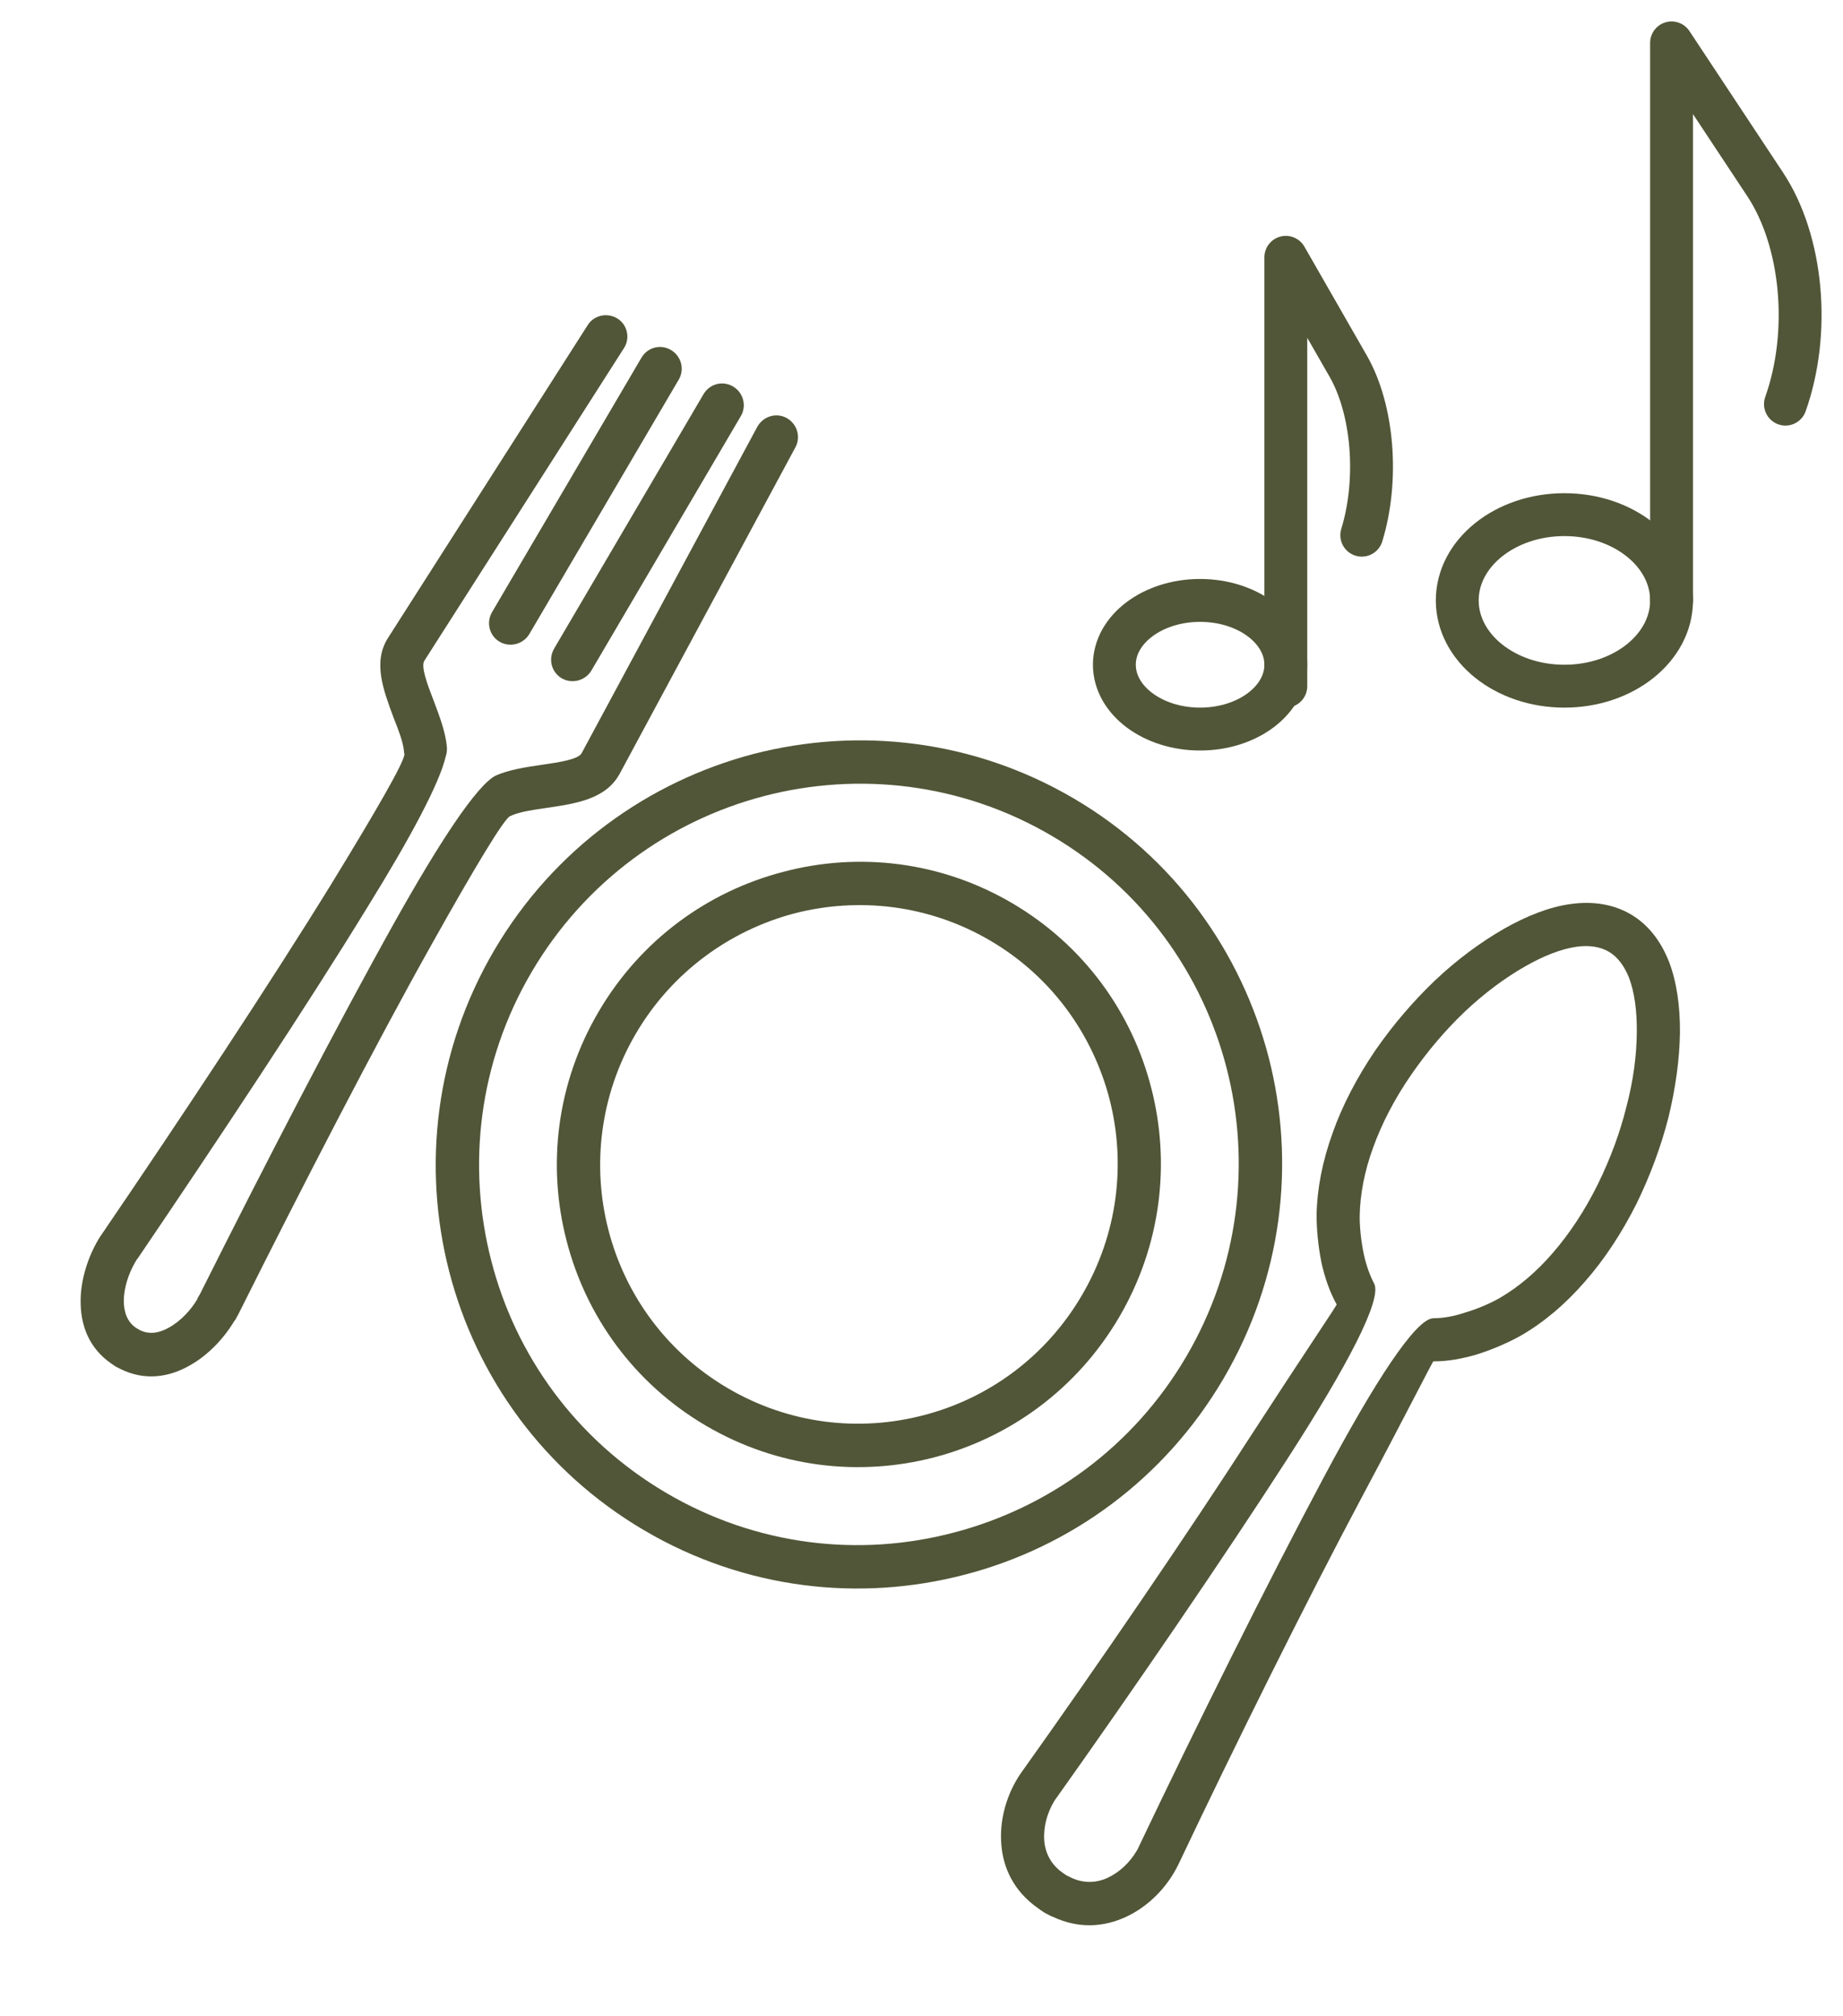
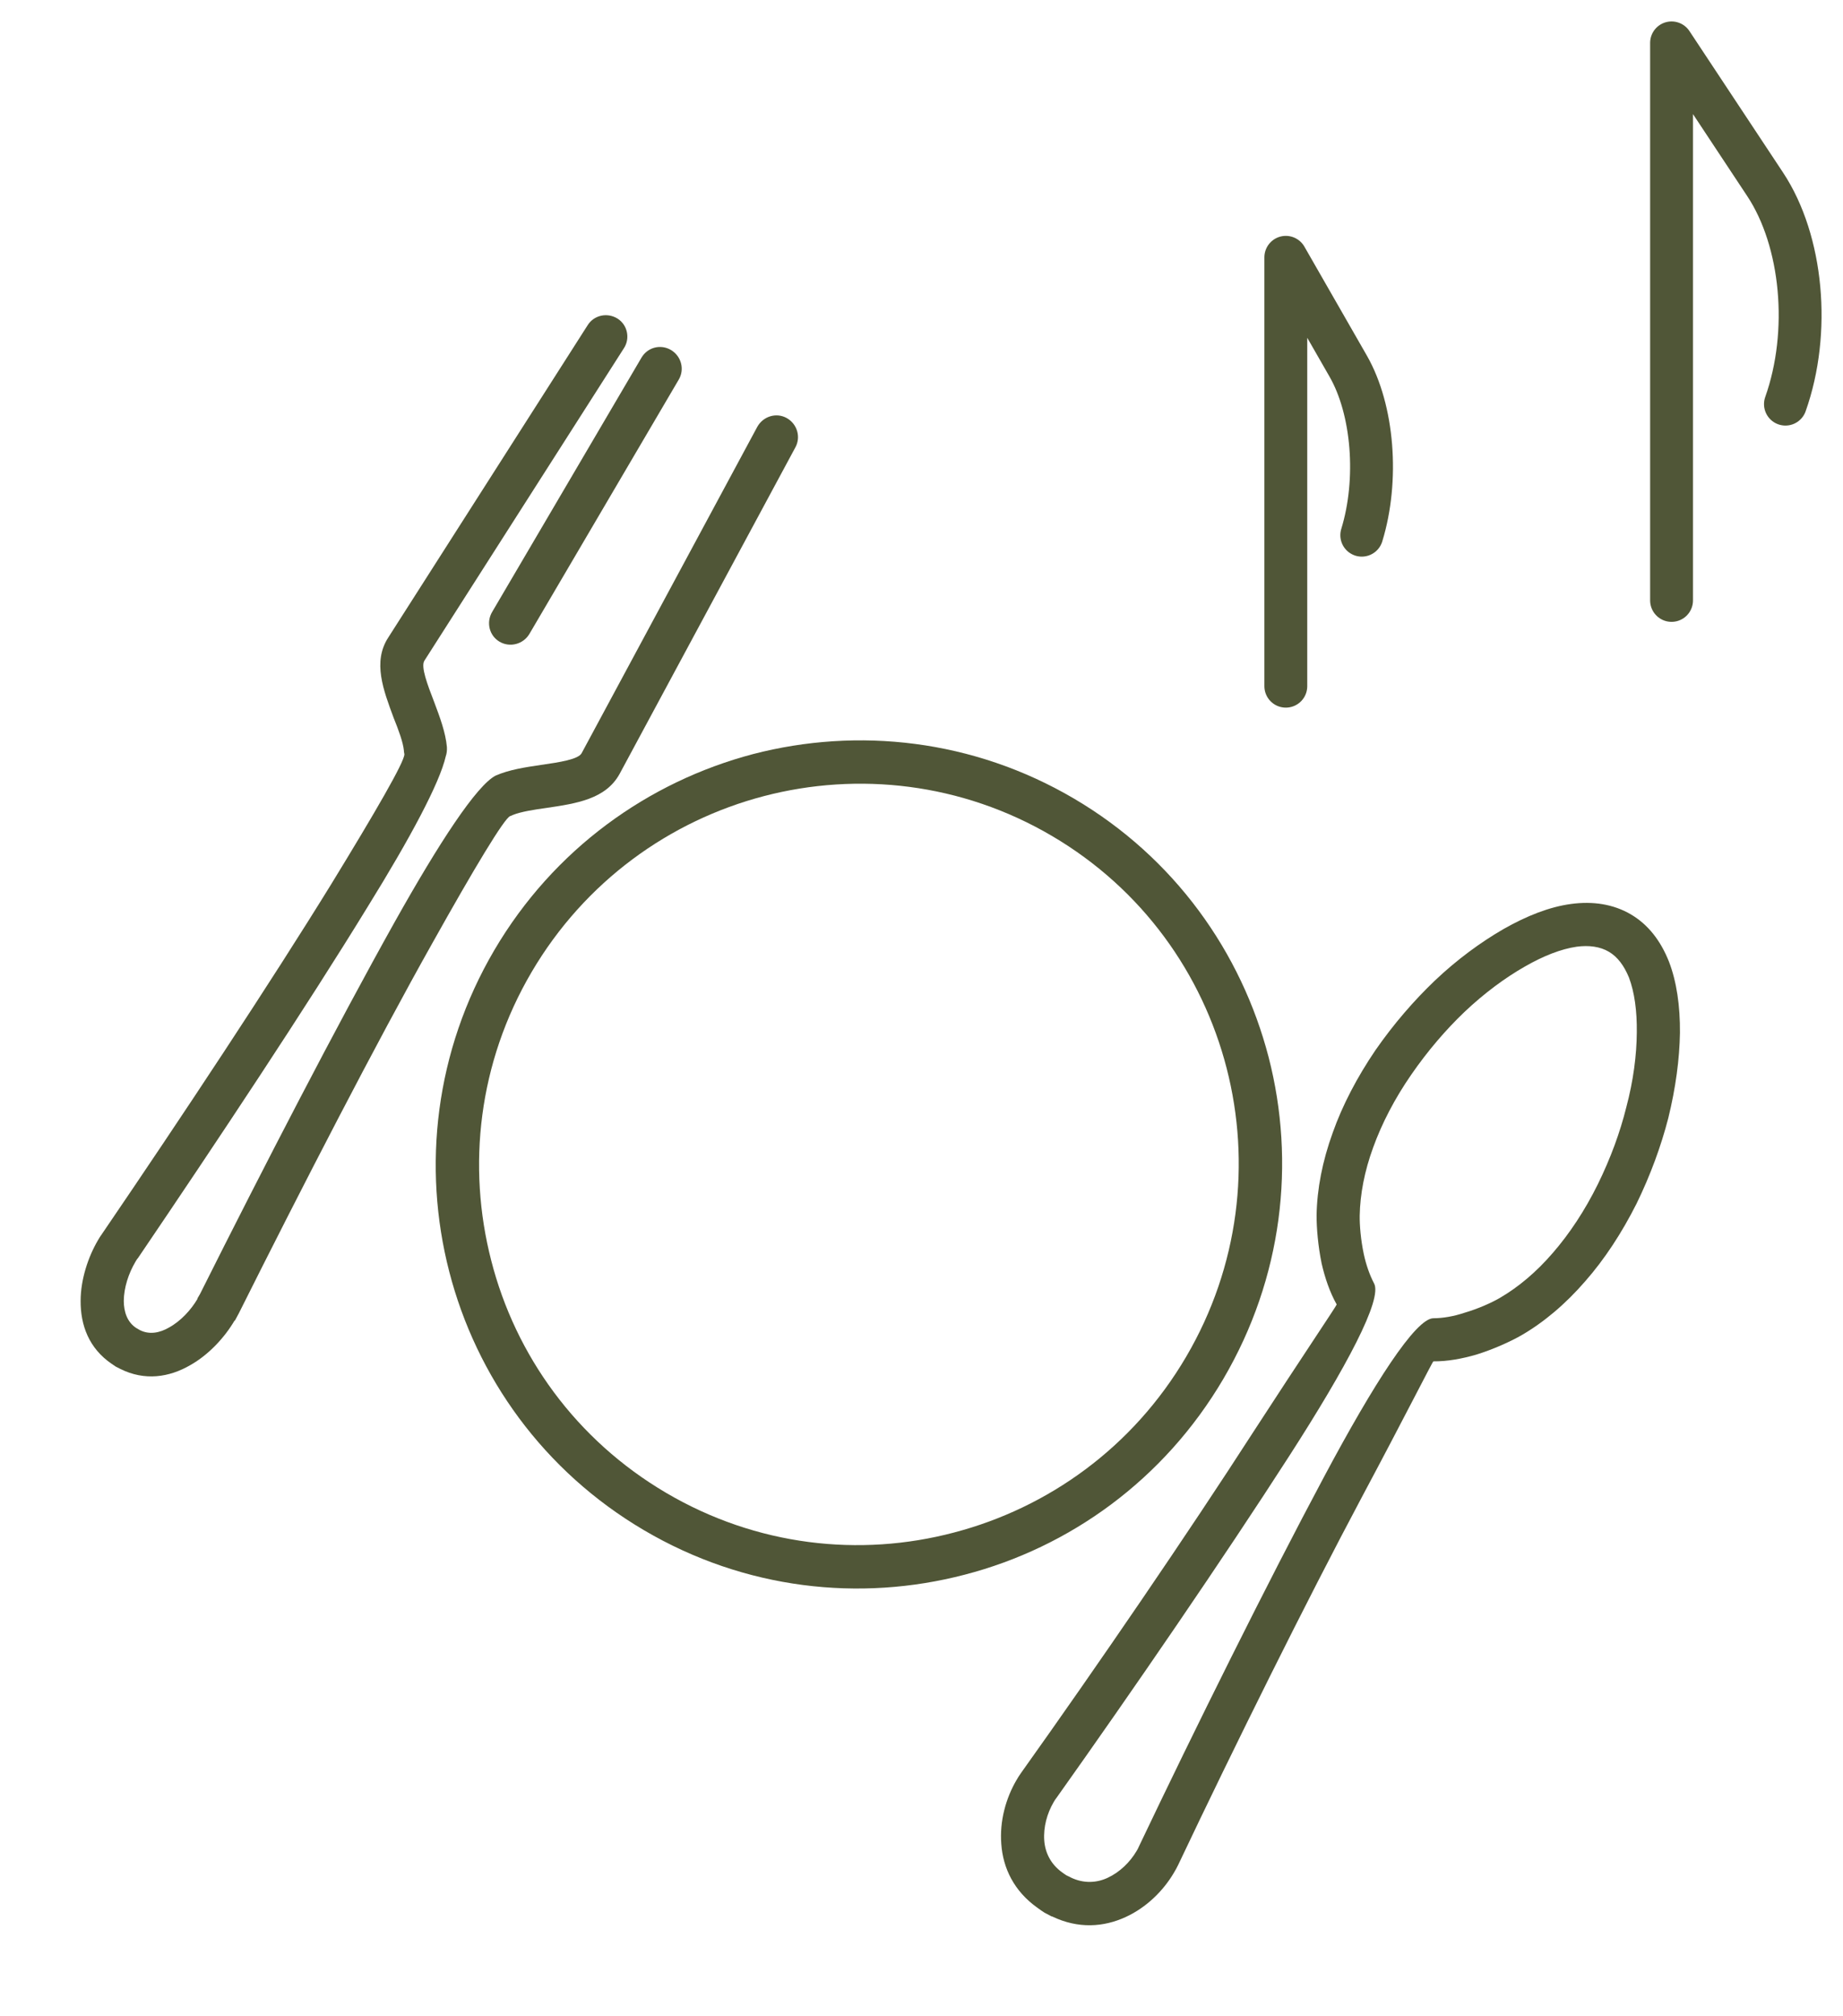
<svg xmlns="http://www.w3.org/2000/svg" width="43" height="47" viewBox="0 0 43 47" fill="none">
  <g clip-path="url(#clip0_1359_693)">
    <path d="M38.049 21.32C38.456 21.559 38.748 21.938 38.941 22.427C39.118 22.889 39.201 23.454 39.196 24.083C39.186 24.693 39.097 25.365 38.924 26.07C38.754 26.727 38.509 27.398 38.184 28.064C37.841 28.745 37.436 29.364 36.987 29.874C36.524 30.409 36.017 30.835 35.489 31.14C35.229 31.287 34.845 31.461 34.448 31.585C34.117 31.681 33.773 31.746 33.443 31.743C33.423 31.748 32.77 33.045 31.779 34.9C30.479 37.339 28.809 40.701 27.488 43.486C27.458 43.551 27.421 43.613 27.388 43.669C27.141 44.089 26.746 44.48 26.259 44.702C25.749 44.935 25.159 44.979 24.551 44.688C24.535 44.687 24.523 44.68 24.51 44.672C24.455 44.64 24.408 44.62 24.371 44.599C24.322 44.57 24.27 44.531 24.206 44.485C23.655 44.095 23.401 43.555 23.362 42.999C23.319 42.467 23.468 41.93 23.715 41.509C23.748 41.453 23.784 41.392 23.827 41.334C25.617 38.824 27.736 35.726 29.233 33.403C30.378 31.638 31.192 30.436 31.187 30.417C31.025 30.129 30.913 29.797 30.836 29.462C30.752 29.054 30.717 28.635 30.718 28.336C30.728 27.726 30.853 27.076 31.095 26.41C31.321 25.77 31.665 25.115 32.093 24.485C32.517 23.876 32.984 23.336 33.475 22.867C34 22.369 34.551 21.968 35.079 21.663C35.626 21.352 36.154 21.146 36.649 21.079C37.163 21.008 37.643 21.082 38.049 21.32ZM37.537 22.192C37.333 22.072 37.073 22.036 36.785 22.075C36.422 22.128 36.013 22.287 35.576 22.538C35.116 22.8 34.632 23.157 34.166 23.598C33.73 24.015 33.311 24.502 32.927 25.058C32.538 25.62 32.242 26.194 32.04 26.75C31.834 27.311 31.733 27.85 31.724 28.345C31.721 28.576 31.749 28.908 31.819 29.241C31.872 29.489 31.956 29.729 32.057 29.922C32.266 30.286 31.412 31.881 30.083 33.945C28.552 36.324 26.42 39.431 24.651 41.919C24.623 41.953 24.605 41.984 24.583 42.021C24.431 42.281 24.341 42.602 24.364 42.916C24.384 43.193 24.512 43.468 24.787 43.663C24.805 43.674 24.833 43.699 24.882 43.728L24.96 43.765L24.985 43.779C25.289 43.925 25.592 43.903 25.844 43.785C26.128 43.653 26.366 43.419 26.519 43.159C26.541 43.122 26.559 43.09 26.575 43.05C27.888 40.293 29.564 36.919 30.898 34.424C32.054 32.258 33.032 30.736 33.445 30.738C33.67 30.737 33.92 30.692 34.156 30.614C34.487 30.517 34.791 30.381 34.992 30.265C35.419 30.017 35.841 29.666 36.231 29.213C36.618 28.767 36.976 28.228 37.279 27.615C37.577 27.008 37.798 26.406 37.944 25.818C38.109 25.199 38.185 24.604 38.189 24.074C38.195 23.57 38.135 23.135 38.006 22.793C37.893 22.518 37.741 22.312 37.537 22.192Z" fill="#505637" />
    <path d="M13.71 7.584C13.858 7.346 14.171 7.281 14.407 7.428C14.638 7.572 14.71 7.889 14.555 8.122L9.902 15.405C9.813 15.544 9.973 15.963 10.131 16.372C10.263 16.724 10.396 17.077 10.427 17.419C10.431 17.497 10.424 17.567 10.4 17.636C10.258 18.259 9.573 19.538 8.587 21.13C7.152 23.473 5.076 26.597 3.22 29.333L3.216 29.339C3.199 29.354 3.181 29.385 3.156 29.428C3.003 29.688 2.89 30.021 2.888 30.336C2.89 30.587 2.966 30.824 3.175 30.963L3.261 31.013C3.484 31.128 3.728 31.079 3.942 30.955C4.221 30.803 4.461 30.537 4.61 30.283L4.604 30.28L4.666 30.174C6.147 27.217 7.868 23.894 9.21 21.496C10.252 19.638 11.119 18.317 11.562 18.086C11.877 17.947 12.25 17.891 12.622 17.836C13.056 17.774 13.494 17.707 13.571 17.561L17.669 9.952C17.805 9.708 18.11 9.612 18.354 9.747C18.597 9.882 18.692 10.187 18.557 10.432L14.458 18.042C14.135 18.634 13.446 18.736 12.755 18.838C12.457 18.879 12.155 18.927 11.97 19.001C11.947 19.012 11.924 19.024 11.904 19.029C11.773 19.068 11.063 20.248 10.089 21.989C8.767 24.34 7.052 27.667 5.568 30.631L5.565 30.636C5.532 30.692 5.506 30.752 5.48 30.795L5.473 30.791C5.245 31.181 4.873 31.587 4.44 31.831C3.948 32.117 3.375 32.204 2.804 31.918C2.761 31.893 2.727 31.881 2.702 31.866C2.677 31.852 2.644 31.824 2.607 31.802C2.074 31.439 1.877 30.9 1.881 30.328C1.883 29.83 2.057 29.307 2.286 28.918C2.311 28.875 2.344 28.819 2.383 28.767C4.25 26.029 6.316 22.908 7.735 20.605C8.754 18.941 9.439 17.762 9.435 17.586C9.434 17.561 9.422 17.537 9.424 17.505C9.406 17.311 9.3 17.024 9.185 16.74C8.944 16.09 8.691 15.434 9.057 14.868L13.71 7.584Z" fill="#505637" />
    <path d="M12.352 14.781C12.21 15.022 11.896 15.105 11.655 14.963C11.415 14.822 11.34 14.512 11.482 14.27L14.967 8.339C15.109 8.098 15.413 8.019 15.653 8.16C15.893 8.301 15.979 8.609 15.837 8.85L12.352 14.781Z" fill="#505637" />
-     <path d="M13.8 15.632C13.658 15.873 13.344 15.956 13.103 15.814C12.863 15.672 12.788 15.363 12.93 15.121L16.415 9.19C16.558 8.949 16.861 8.87 17.102 9.011C17.342 9.153 17.427 9.46 17.285 9.702L13.8 15.632L13.8 15.632Z" fill="#505637" />
    <path d="M25.056 18.62C27.405 20 28.963 22.205 29.599 24.651C30.232 27.103 29.927 29.794 28.543 32.151C27.158 34.507 24.955 36.083 22.509 36.717C20.059 37.357 17.378 37.063 15.03 35.683C12.681 34.303 11.113 32.101 10.481 29.649C9.851 27.207 10.149 24.512 11.533 22.155C12.918 19.799 15.127 18.227 17.571 17.583C20.017 16.949 22.707 17.24 25.056 18.62ZM28.619 24.906C28.052 22.709 26.653 20.731 24.544 19.492C22.436 18.253 20.019 17.99 17.824 18.563C15.63 19.136 13.646 20.551 12.403 22.666C11.16 24.781 10.895 27.195 11.461 29.392C12.024 31.595 13.434 33.571 15.543 34.81C17.651 36.049 20.058 36.315 22.256 35.735C24.451 35.161 26.43 33.754 27.673 31.639C28.916 29.524 29.186 27.103 28.619 24.906Z" fill="#505637" />
-     <path d="M23.62 21.062C25.297 22.048 26.414 23.619 26.861 25.371C27.312 27.117 27.096 29.037 26.108 30.719C25.119 32.401 23.547 33.524 21.803 33.98C20.058 34.436 18.142 34.225 16.465 33.24C14.788 32.254 13.671 30.683 13.221 28.937C12.764 27.188 12.98 25.268 13.969 23.586C14.957 21.904 16.529 20.781 18.279 20.328C20.027 19.866 21.944 20.077 23.62 21.062ZM25.885 25.621C25.494 24.127 24.545 22.779 23.108 21.935C21.671 21.09 20.026 20.913 18.53 21.299C17.037 21.695 15.685 22.656 14.838 24.097C13.992 25.537 13.81 27.187 14.195 28.677C14.581 30.178 15.541 31.523 16.977 32.367C18.414 33.211 20.05 33.391 21.549 32.999C23.045 32.613 24.392 31.65 25.239 30.208C26.086 28.767 26.273 27.122 25.885 25.621Z" fill="#505637" />
  </g>
  <path d="M30 16V6L31.456 8.538C32.038 9.553 32.169 11.188 31.772 12.479" stroke="#505637" stroke-linecap="round" stroke-linejoin="round" />
  <path d="M39 14V1L41.184 4.299C42.057 5.618 42.253 7.744 41.657 9.423" stroke="#505637" stroke-linecap="round" stroke-linejoin="round" />
-   <path d="M28 17C29.105 17 30 16.328 30 15.5C30 14.672 29.105 14 28 14C26.895 14 26 14.672 26 15.5C26 16.328 26.895 17 28 17Z" stroke="#505637" stroke-linecap="round" stroke-linejoin="round" />
-   <path d="M36.5 16C37.881 16 39 15.105 39 14C39 12.895 37.881 12 36.5 12C35.119 12 34 12.895 34 14C34 15.105 35.119 16 36.5 16Z" stroke="#505637" stroke-linecap="round" stroke-linejoin="round" />
  <defs>
    <clipPath id="clip0_1359_693">
      <rect width="31.821" height="27" fill="white" transform="translate(13.679 7) rotate(30.439)" />
    </clipPath>
  </defs>
</svg>